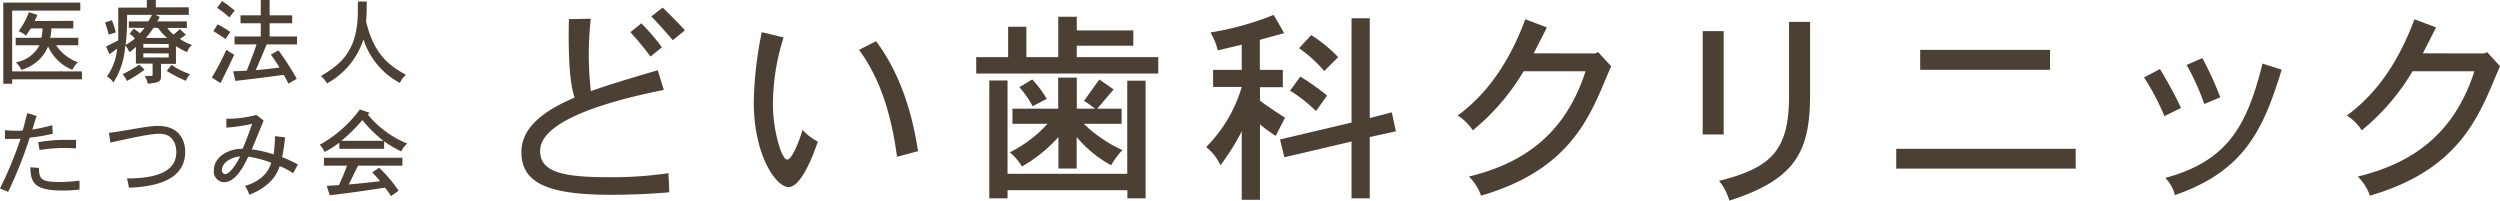
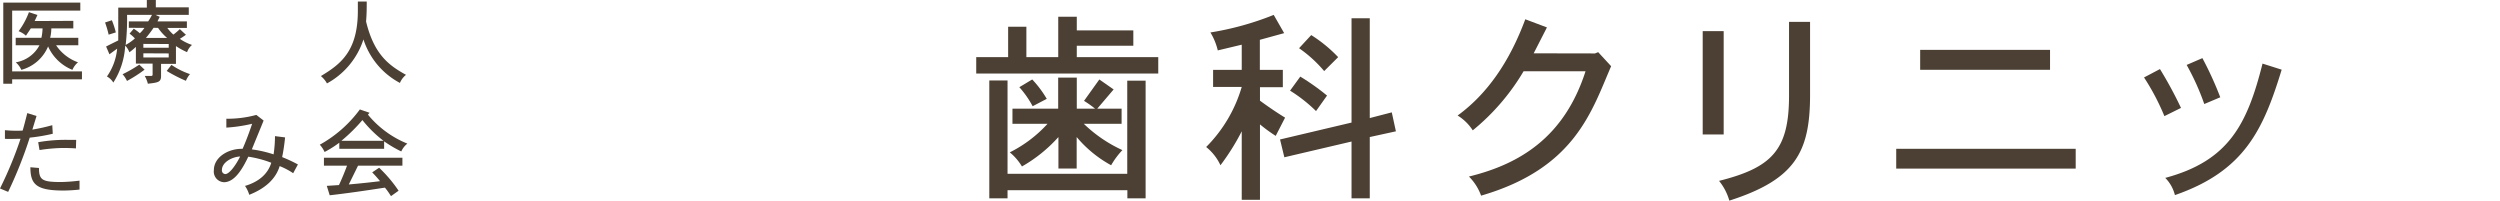
<svg xmlns="http://www.w3.org/2000/svg" viewBox="0 0 411.2 32.98">
  <defs>
    <style>.cls-1{fill:#4b4033;}</style>
  </defs>
  <g id="レイヤー_2" data-name="レイヤー 2">
    <g id="header">
-       <path class="cls-1" d="M97.19,15c2.42-.9,6.08-2,11-3.45l1,3.24c-12.33,2.46-20.35,5.84-20.35,10,0,3.14,2.83,4.35,10.85,4.35a63.13,63.13,0,0,0,10.26-.66l.14,3.15c-3.35.28-6.53.41-9.54.41-10.12,0-14.79-1.79-14.79-7,0-4.7,4.87-7.29,8.75-9-.76-2.14-1.08-6.42-.94-12.89l3.6-.07A53.21,53.21,0,0,0,97.19,15Zm8.3-11.16a34.82,34.82,0,0,1,3.38,3.94L107,9.3a48.66,48.66,0,0,0-3.32-4ZM109,1.25c1.18,1.14,2.42,2.39,3.66,3.73l-2,1.63c-1.25-1.45-2.42-2.77-3.53-3.91Z" />
-       <path class="cls-1" d="M132,21.37a9.51,9.51,0,0,0,2.52,1.93c-1,2.9-2.86,7.47-4.83,7.47s-5.71-5.08-5.71-14A61.21,61.21,0,0,1,125.3,5.29l3.59.87a36.24,36.24,0,0,0-1.76,11.09c0,4,1.38,9,2.35,9C130.2,26.27,131.38,23.51,132,21.37ZM144.1,6.78C148,12,150,18.36,151,24.86l-3.46.93c-.83-6.22-2.49-12.51-6.25-17.59Z" />
      <path class="cls-1" d="M177.11,2.75V5h9.3V7.52h-9.3V9.4h13.4v2.69H160.57V9.4h5.25v-5h3v5h5.24V2.75Zm11.32,10.52V32.62h-3V31.28H165.72v1.34h-3V13.23h3V28.59h19.69V13.27Zm-11.32-.51v5.11h3a16.46,16.46,0,0,0-1.81-1.28l2.52-3.52,2.35,1.64-2.69,3.16h4v2.49h-6.22a22.76,22.76,0,0,0,6.35,4.33,13,13,0,0,0-1.85,2.49,19.67,19.67,0,0,1-5.67-4.64v5.18h-3V22.54a23.88,23.88,0,0,1-6,4.84,8.92,8.92,0,0,0-2-2.32,21.11,21.11,0,0,0,6.21-4.7h-5.77V17.87h7.52V12.76Zm-7.33.31a17.36,17.36,0,0,1,2.39,3.19l-2.32,1.21a16.1,16.1,0,0,0-2.19-3.13Z" />
      <path class="cls-1" d="M207.22,11.49H211v2.85h-3.76v2.22c1.28.94,2.65,1.88,4.13,2.79l-1.54,3a25.35,25.35,0,0,1-2.59-1.89v12.4h-3V21.6a37.45,37.45,0,0,1-3.5,5.58,8.28,8.28,0,0,0-2.35-3,23.17,23.17,0,0,0,5.85-9.88h-4.71V11.49h4.71V7.35l-3.94.94a10.18,10.18,0,0,0-1.21-2.95A48.35,48.35,0,0,0,209.5,2.45l1.72,3-4,1.1ZM225.3,3V19.42l3.62-.94.68,3.12-4.3.94V32.62h-3V23.28l-11.05,2.59-.71-2.93,11.76-2.78V3ZM213.87,12.6a37.31,37.31,0,0,1,4.4,3.12l-1.81,2.55a24.33,24.33,0,0,0-4.27-3.36Zm3.93-.91a21.13,21.13,0,0,0-4.13-3.76l2-2.16a22.84,22.84,0,0,1,4.43,3.63Z" />
      <path class="cls-1" d="M262.35,8.79l.52-.21L265,10.89c-3.21,7.4-5.94,16.8-21.39,21.29a8.47,8.47,0,0,0-2-3.14c8.5-2.08,15.72-6.57,19.18-17.32H250.6a36.41,36.41,0,0,1-8.36,9.72A7.91,7.91,0,0,0,239.75,19q7.2-5.23,11.13-15.83l3.56,1.34-2.18,4.26Z" />
      <path class="cls-1" d="M283.51,5.12v17h-3.45v-17ZM284.44,33a9.06,9.06,0,0,0-1.69-3.25c8.68-2.18,11.51-5.08,11.51-14V3.6h3.46v12C297.72,25,295.3,29.52,284.44,33Z" />
      <path class="cls-1" d="M341.41,24.48v3.25H311.89V24.48ZM337.19,8.2v3.28H315.83V8.2Z" />
      <path class="cls-1" d="M355.27,11.36a66.31,66.31,0,0,1,3.46,6.39L356,19.1a37.86,37.86,0,0,0-3.35-6.36Zm2.46,20.73a6.11,6.11,0,0,0-1.59-2.83c10.43-2.8,13.48-8.78,16-18.8l3.15,1C372.28,21.28,369.2,28.12,357.73,32.09Zm4.52-22.53A56.55,56.55,0,0,1,365.19,16l-2.63,1.11a40.36,40.36,0,0,0-2.9-6.43Z" />
-       <path class="cls-1" d="M408.57,8.79l.52-.21,2.11,2.31c-3.22,7.4-5.95,16.8-21.39,21.29a8.47,8.47,0,0,0-2-3.14c8.5-2.08,15.72-6.57,19.18-17.32H396.82a36.77,36.77,0,0,1-8.36,9.72A7.91,7.91,0,0,0,386,19q7.2-5.23,11.13-15.83l3.56,1.34-2.18,4.26Z" />
      <path class="cls-1" d="M13.21.43V1.74H2v10H13.48v1.31H2v.72H.54V.43Zm-1.15,3V4.67H8.44a6.33,6.33,0,0,1-.19,1.55h4.63V7.45H9.23a7.3,7.3,0,0,0,3.6,2.8,3.33,3.33,0,0,0-.92,1.24,7.42,7.42,0,0,1-4-3.85,6.64,6.64,0,0,1-4.4,3.85,3.55,3.55,0,0,0-.92-1.24,5.39,5.39,0,0,0,3.9-2.8H2.58V6.22H6.81A8.17,8.17,0,0,0,7,4.67H5.07l-.8,1.2a4,4,0,0,0-1.21-.74A12.44,12.44,0,0,0,4.76,2l1.4.46-.46,1Z" />
      <path class="cls-1" d="M18.4,3.33a14,14,0,0,1,.65,2l-1.18.37a16.13,16.13,0,0,0-.59-2ZM25.63,0V1.21h5.42V2.44H25.57l.7.33-.37.75h4.84V4.59H27.52a6.69,6.69,0,0,0,1,1.1,11.21,11.21,0,0,0,1.06-.9l1,.93c-.32.24-.66.46-1,.67a8,8,0,0,0,2,1,2.75,2.75,0,0,0-.81,1.19,11.38,11.38,0,0,1-1.83-1v2.93H26.49v2c0,1-.49,1.07-2.17,1.26a5.16,5.16,0,0,0-.51-1.28h1.06c.16,0,.23-.07.23-.23v-1.8H22.35V7.71a10.3,10.3,0,0,1-1.07.89,3.12,3.12,0,0,0-.69-1.1,12.38,12.38,0,0,1-1.95,6.08,2.82,2.82,0,0,0-1.05-1A9.47,9.47,0,0,0,19.27,8L18,8.93l-.55-1.28c.67-.34,1.33-.67,2-1,0-.49,0-2.29,0-5.4h4.7V0Zm-4.75,13.3a4.36,4.36,0,0,0-.72-1.09,22,22,0,0,0,2.75-1.58l.87.83A23,23,0,0,1,20.88,13.32Zm.31-8.73V3.52h3.18A9.08,9.08,0,0,0,25,2.44h-4.1a38,38,0,0,1-.23,4.95,7.78,7.78,0,0,0,1.52-1.07,6.76,6.76,0,0,0-.88-.79L22,4.72a7.94,7.94,0,0,1,1,.75,5.3,5.3,0,0,0,.76-.88Zm2.39,2.65v.63h4.17V7.24Zm0,1.55v.68h4.17V8.79Zm1.68-4.2A19.78,19.78,0,0,1,24,6.24h3.49A8.39,8.39,0,0,1,26,4.59Zm6,7.61a4,4,0,0,0-.68,1.11,23.59,23.59,0,0,1-3.16-1.62l.78-1A12.29,12.29,0,0,0,31.28,12.2Z" />
-       <path class="cls-1" d="M38.53,9c-.72,1.54-1.47,3.1-2.27,4.67l-1.42-.92a40.26,40.26,0,0,0,2.4-4.58A9.47,9.47,0,0,0,38.53,9ZM35.8,4a16.54,16.54,0,0,1,2.07,1.26l-.78,1.17c-.62-.45-1.28-.88-2-1.31ZM36.52.17a21.92,21.92,0,0,1,2.09,1.57l-.89,1.12a16.27,16.27,0,0,0-2-1.57ZM44.35,0V2.52h3.71V3.83H44.35V6h4.51v1.3h-5c-.57,1.39-1.16,2.8-1.79,4.23,1.27-.09,2.58-.25,3.9-.43-.43-.72-.91-1.43-1.42-2.12l1.26-.69a45.11,45.11,0,0,1,3,4.67l-1.38.8a12,12,0,0,0-.78-1.45c-2.65.37-5.29.69-7.93,1l-.37-1.58,2.23-.11c.58-1.43,1.13-2.87,1.62-4.32H38.58V6h4.31V3.83H39.56V2.52h3.33V0Z" />
      <path class="cls-1" d="M66.78,12.31a3.33,3.33,0,0,0-1,1.33,12.37,12.37,0,0,1-6-7.16,12.65,12.65,0,0,1-6,7.24,4.35,4.35,0,0,0-1-1.21c3.35-2,6.08-4.18,6.08-10.76V.25h1.46c0,1,0,2.05-.11,3.28C61.53,9,64,10.77,66.78,12.31Z" />
      <path class="cls-1" d="M5.32,21.32a30.67,30.67,0,0,0,3.28-.73L8.68,22a29.68,29.68,0,0,1-3.79.64,70.52,70.52,0,0,1-3.55,8.92L0,31a63.54,63.54,0,0,0,3.38-8.17c-1,0-1.89.06-2.57,0l0-1.42a19.26,19.26,0,0,0,2.91.07c.19-.6.43-1.56.77-2.88l1.52.48Zm1.09,6.31c0,2,.57,2.31,3.67,2.31a29.09,29.09,0,0,0,3-.23l0,1.47a25.63,25.63,0,0,1-2.64.16C5.93,31.34,5,30.29,5,27.51Zm6.08-3.22c-.74-.05-1.46-.07-2.2-.07a27.38,27.38,0,0,0-3.79.34l-.22-1.29A26.37,26.37,0,0,1,11,23c.64,0,1.15,0,1.53,0Z" />
-       <path class="cls-1" d="M21.2,30.87a10.43,10.43,0,0,0-.32-1.52C27.21,29.35,29,27.42,29,25c0-1.43-.71-3-2.72-3-1.19,0-3,.31-8.12,1.45l-.24-1.6c2.73-.33,6.27-1.14,8.05-1.14,3.64,0,4.49,2.52,4.49,4.27C30.47,28.4,27.79,30.66,21.2,30.87Z" />
      <path class="cls-1" d="M41.42,24.57a19.75,19.75,0,0,1,3.58.82,20.65,20.65,0,0,0,.23-3l1.66.21a31.33,31.33,0,0,1-.48,3.24A23.36,23.36,0,0,1,49,27.05l-.78,1.44A11.29,11.29,0,0,0,46,27.32c-.63,2.06-2.29,3.65-5,4.72a5.31,5.31,0,0,0-.7-1.46c2.32-.69,3.77-2,4.32-3.81a17.65,17.65,0,0,0-3.78-1c-.83,1.74-2.15,4.2-4,4.2a1.75,1.75,0,0,1-1.66-2c0-2.12,2.38-3.55,4.72-3.49.44-1,1-2.4,1.57-4.12a25.51,25.51,0,0,1-4.24.63V19.53a18,18,0,0,0,4.93-.63l1.2.93C42.74,21.36,42.06,23,41.42,24.57ZM39.5,25.74c-1.25.05-3,.91-3,2.23a.59.59,0,0,0,.57.66C37.59,28.63,38.55,27.62,39.5,25.74Z" />
      <path class="cls-1" d="M60.78,18.55l-.26.31A16.31,16.31,0,0,0,67,23.62a3.49,3.49,0,0,0-1,1.29,20,20,0,0,1-2.82-1.66v1.22H55.81v-1A17.83,17.83,0,0,1,53.39,25a4.7,4.7,0,0,0-.79-1.2A20.46,20.46,0,0,0,59.19,18Zm5.41,7.39v1.31h-7.3l-1.52,3.09c1.81-.16,3.51-.34,5.14-.54-.38-.48-.81-.95-1.29-1.45l1.14-.76a22.24,22.24,0,0,1,3.2,3.78l-1.25.89c-.29-.46-.61-.94-1-1.4-3.34.52-6.36.95-9.08,1.26l-.48-1.55,2-.13c.5-1.06.93-2.12,1.33-3.19h-3.8V25.94Zm-6.58-6.19a27.61,27.61,0,0,1-3.46,3.41h6.93A19.59,19.59,0,0,1,59.61,19.75Z" />
    </g>
  </g>
</svg>